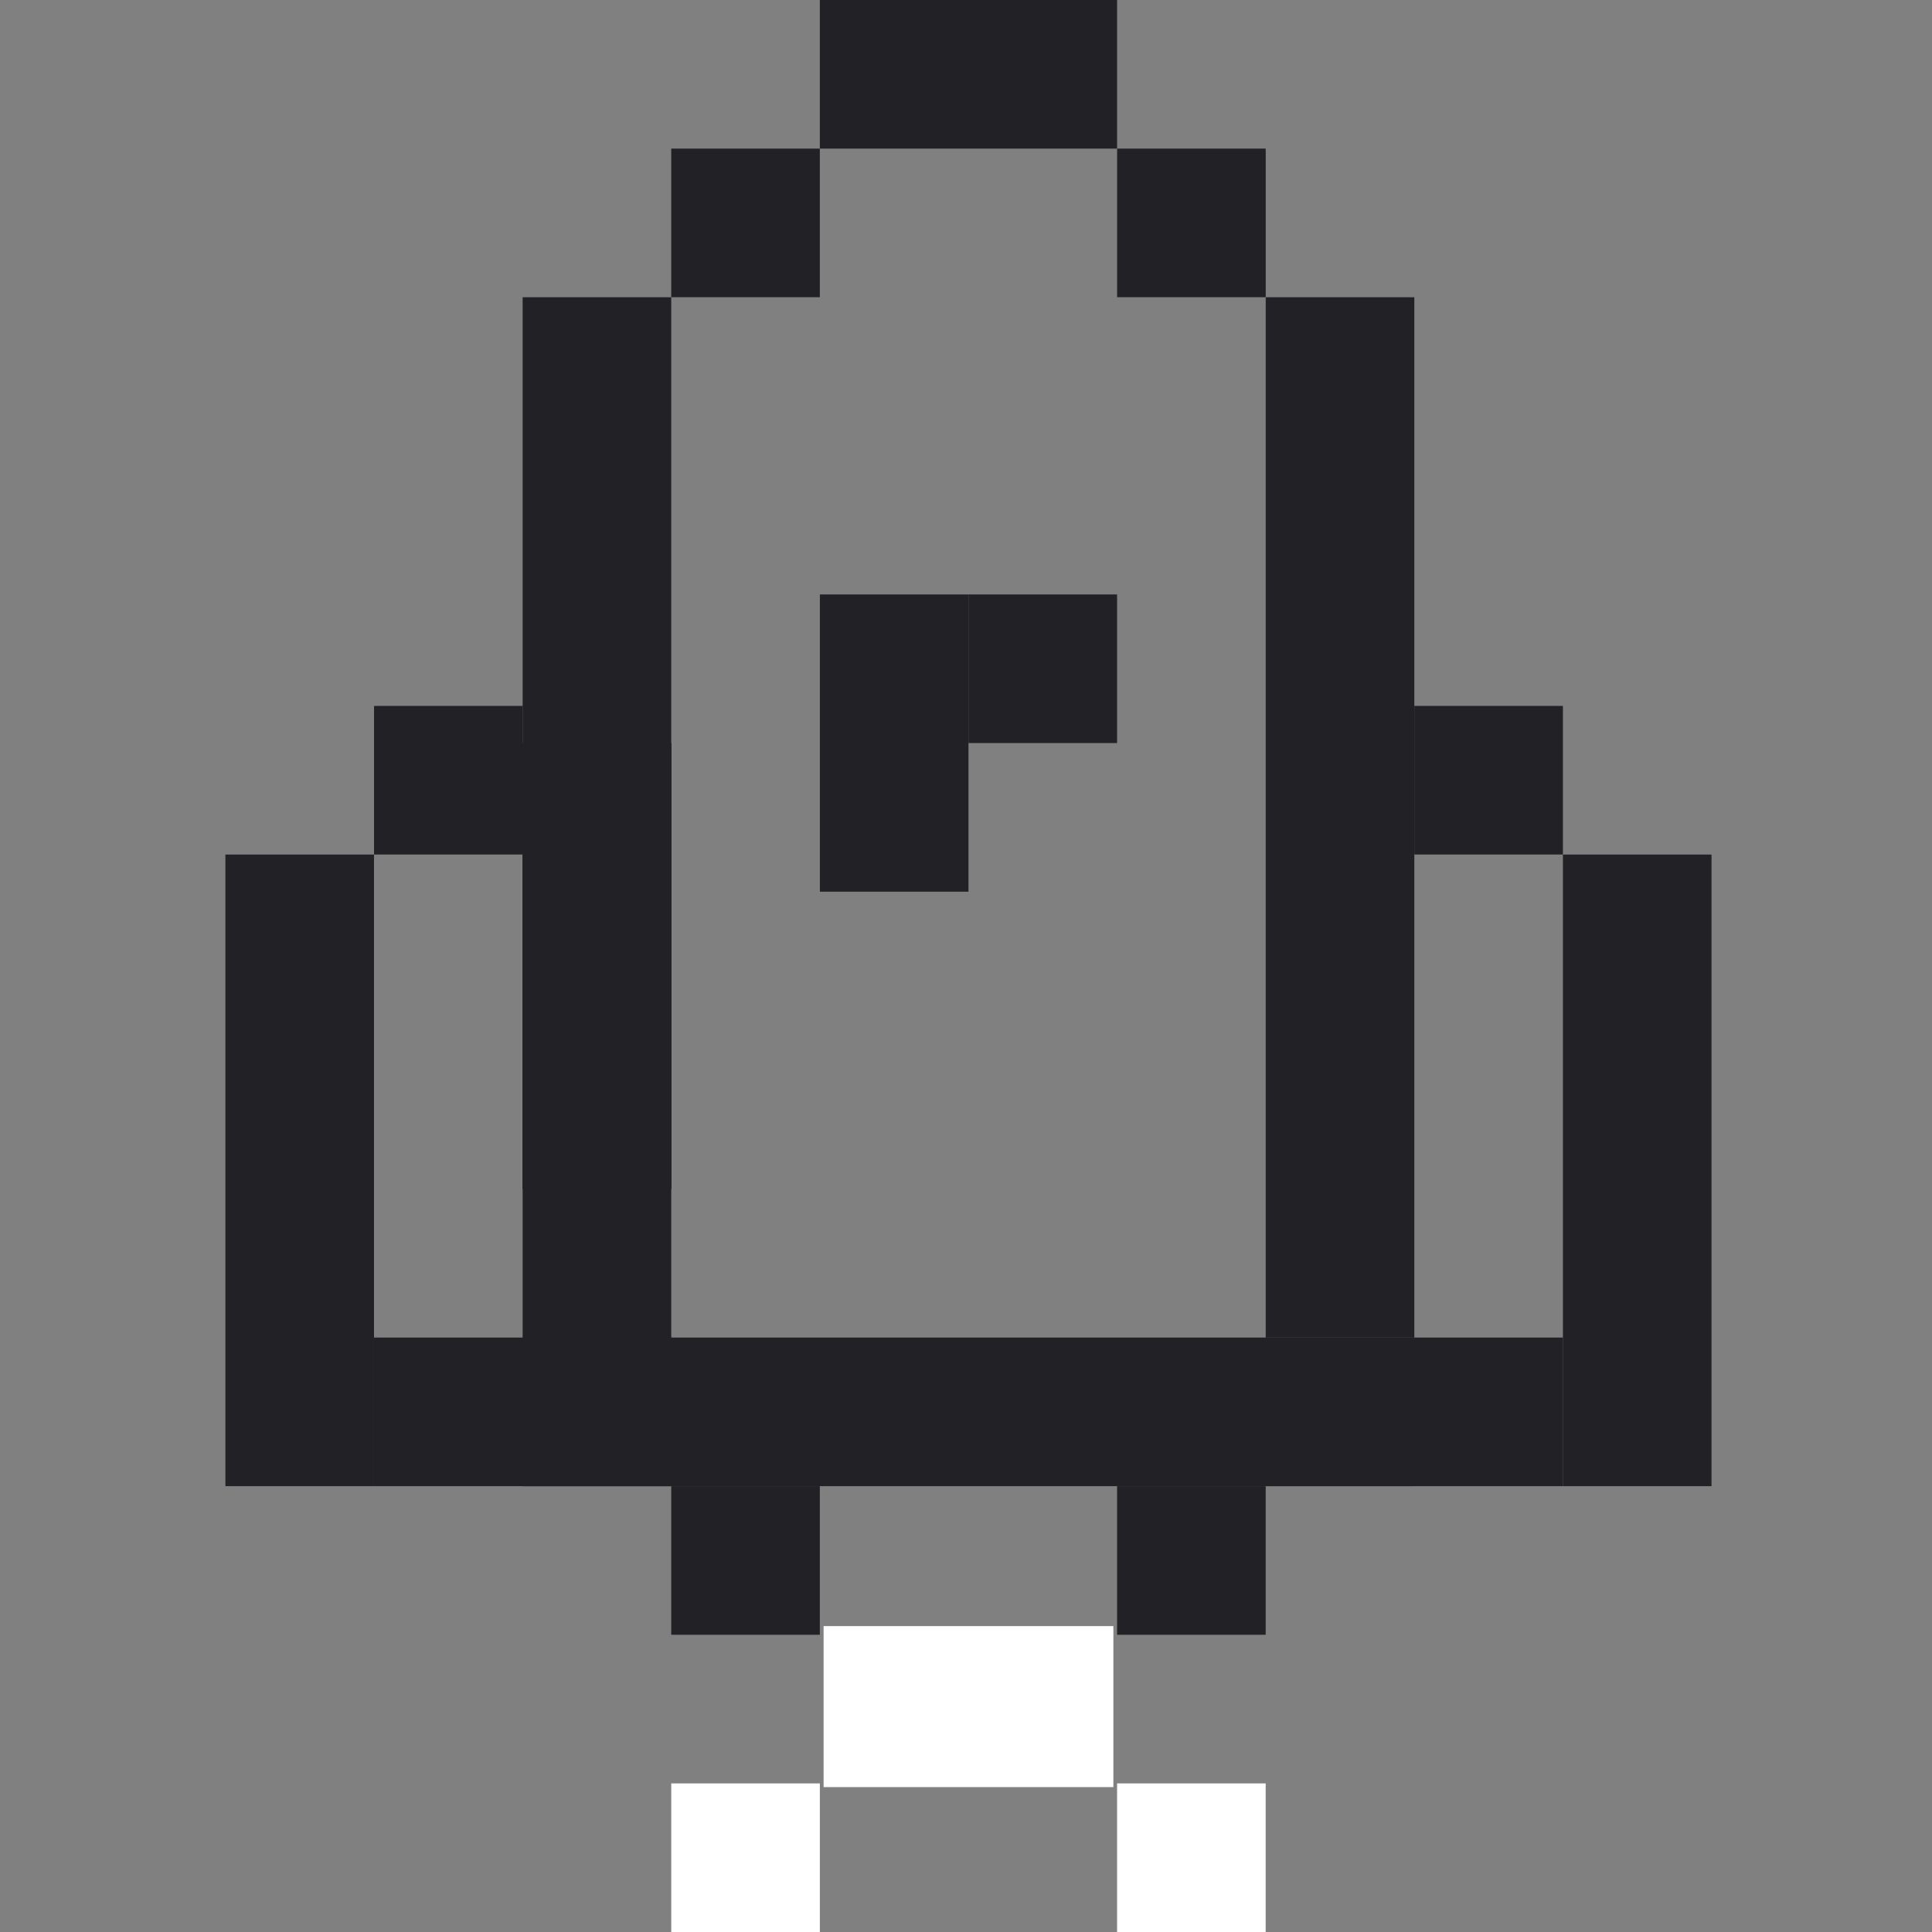
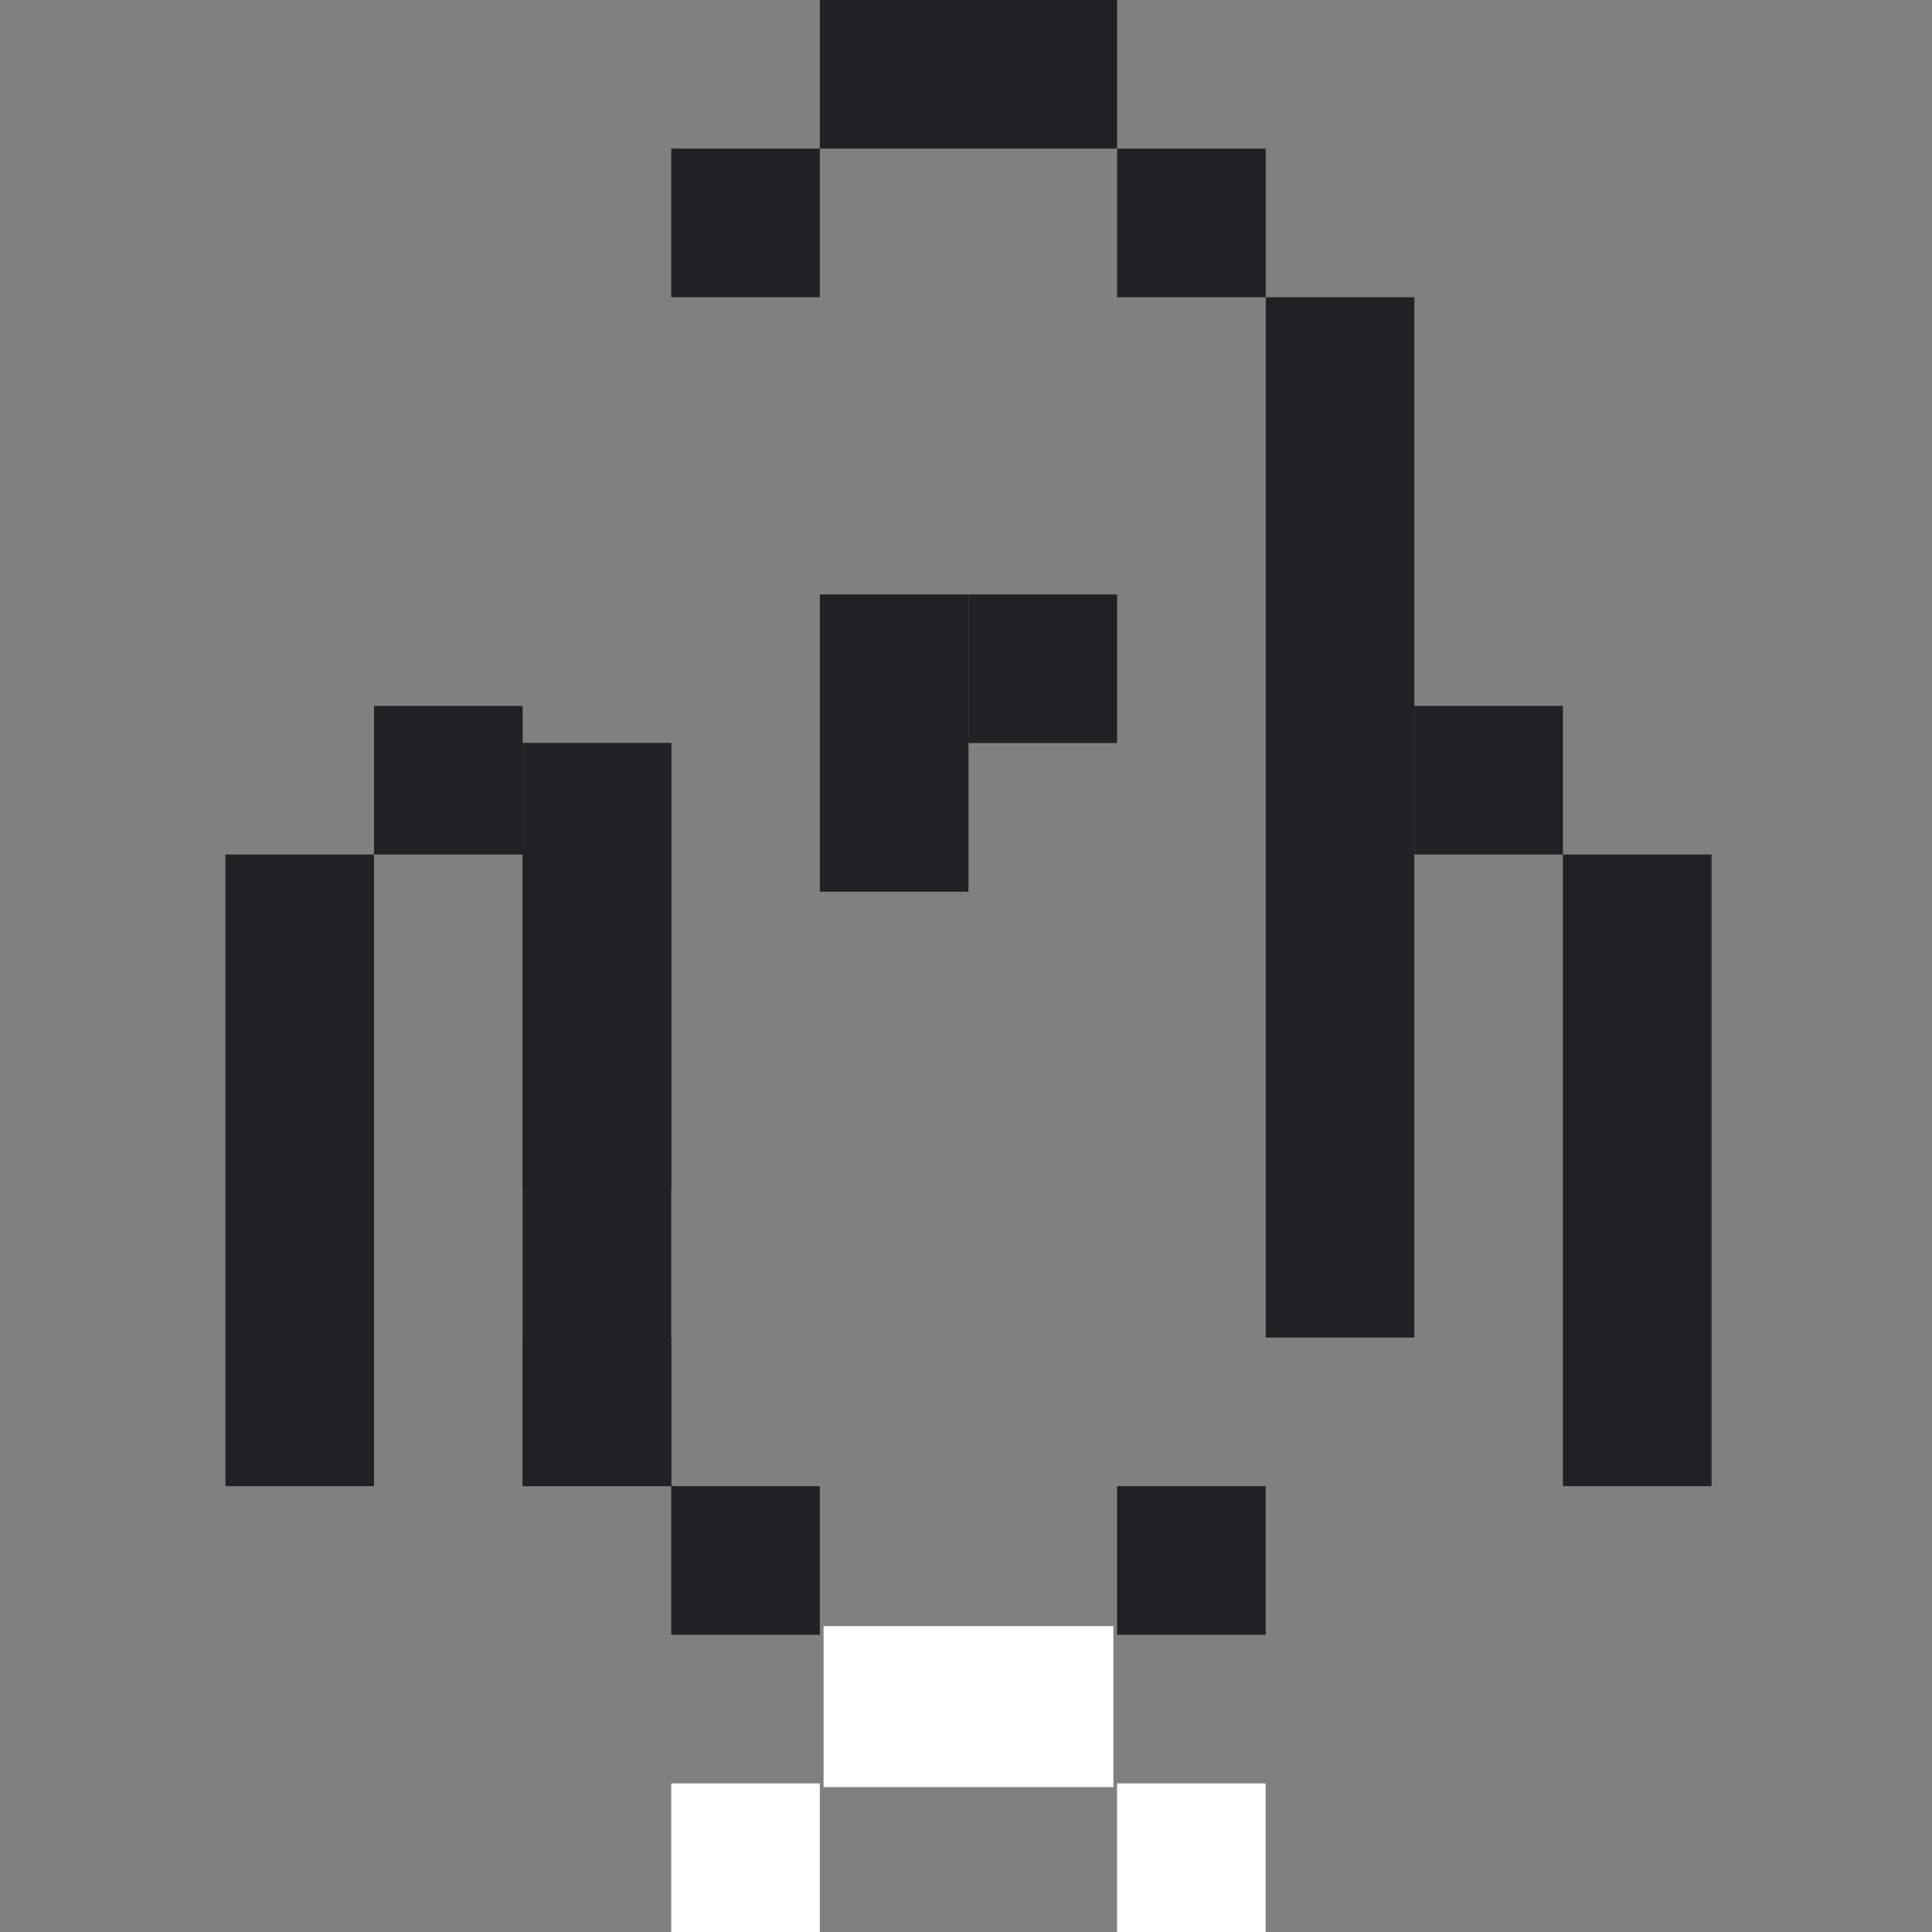
<svg xmlns="http://www.w3.org/2000/svg" width="60" height="60" viewBox="0 0 60 60" fill="none">
  <rect x="0" y="0" width="60" height="60" fill="#808080" stroke="none" />
-   <rect x="16.231" y="9.231" width="4.615" height="27.692" fill="#222125" />
  <rect x="7" y="26.539" width="4.615" height="19.615" fill="#222125" />
  <rect x="11.616" y="21.923" width="4.615" height="4.615" fill="#222125" />
  <rect x="48.538" y="26.539" width="4.615" height="19.615" fill="#222125" />
  <rect x="43.923" y="21.923" width="4.615" height="4.615" fill="#222125" />
-   <rect x="11.616" y="41.539" width="36.923" height="4.615" fill="#222125" />
  <rect x="39.308" y="9.231" width="4.615" height="32.308" fill="#222125" />
  <rect x="25.461" y="4.615" width="4.615" height="4.615" transform="rotate(90 25.461 4.615)" fill="#222125" />
  <rect x="39.308" y="4.615" width="4.615" height="4.615" transform="rotate(90 39.308 4.615)" fill="#222125" />
  <rect x="34.692" width="4.615" height="9.231" transform="rotate(90 34.692 0)" fill="#222125" />
  <rect x="34.692" y="18.461" width="4.615" height="4.615" transform="rotate(90 34.692 18.461)" fill="#222125" />
  <rect x="30.077" y="18.461" width="9.231" height="4.615" transform="rotate(90 30.077 18.461)" fill="#222125" />
  <rect x="20.846" y="41.539" width="4.615" height="4.615" transform="rotate(90 20.846 41.539)" fill="#222125" />
-   <rect x="43.923" y="41.539" width="4.615" height="4.615" transform="rotate(90 43.923 41.539)" fill="#222125" />
  <rect width="4.615" height="4.615" transform="matrix(-4.37114e-08 1 1 4.37114e-08 20.846 46.154)" fill="#222125" />
  <rect width="4.615" height="4.615" transform="matrix(-4.37114e-08 1 1 4.37114e-08 34.692 46.154)" fill="#222125" />
  <rect width="4.615" height="4.615" transform="matrix(4.37114e-08 1 1 -4.37114e-08 34.692 55.385)" fill="white" />
  <rect width="4.615" height="4.615" transform="matrix(4.37114e-08 1 1 -4.37114e-08 20.846 55.385)" fill="white" />
  <rect x="34.577" y="50.5" width="5" height="9" transform="rotate(90 34.577 50.5)" fill="white" />
  <rect x="20.846" y="23.077" width="13.846" height="4.615" transform="rotate(90 20.846 23.077)" fill="#222125" />
  <rect x="20.846" y="23.077" width="23.077" height="4.615" transform="rotate(90 20.846 23.077)" fill="#222125" />
</svg>